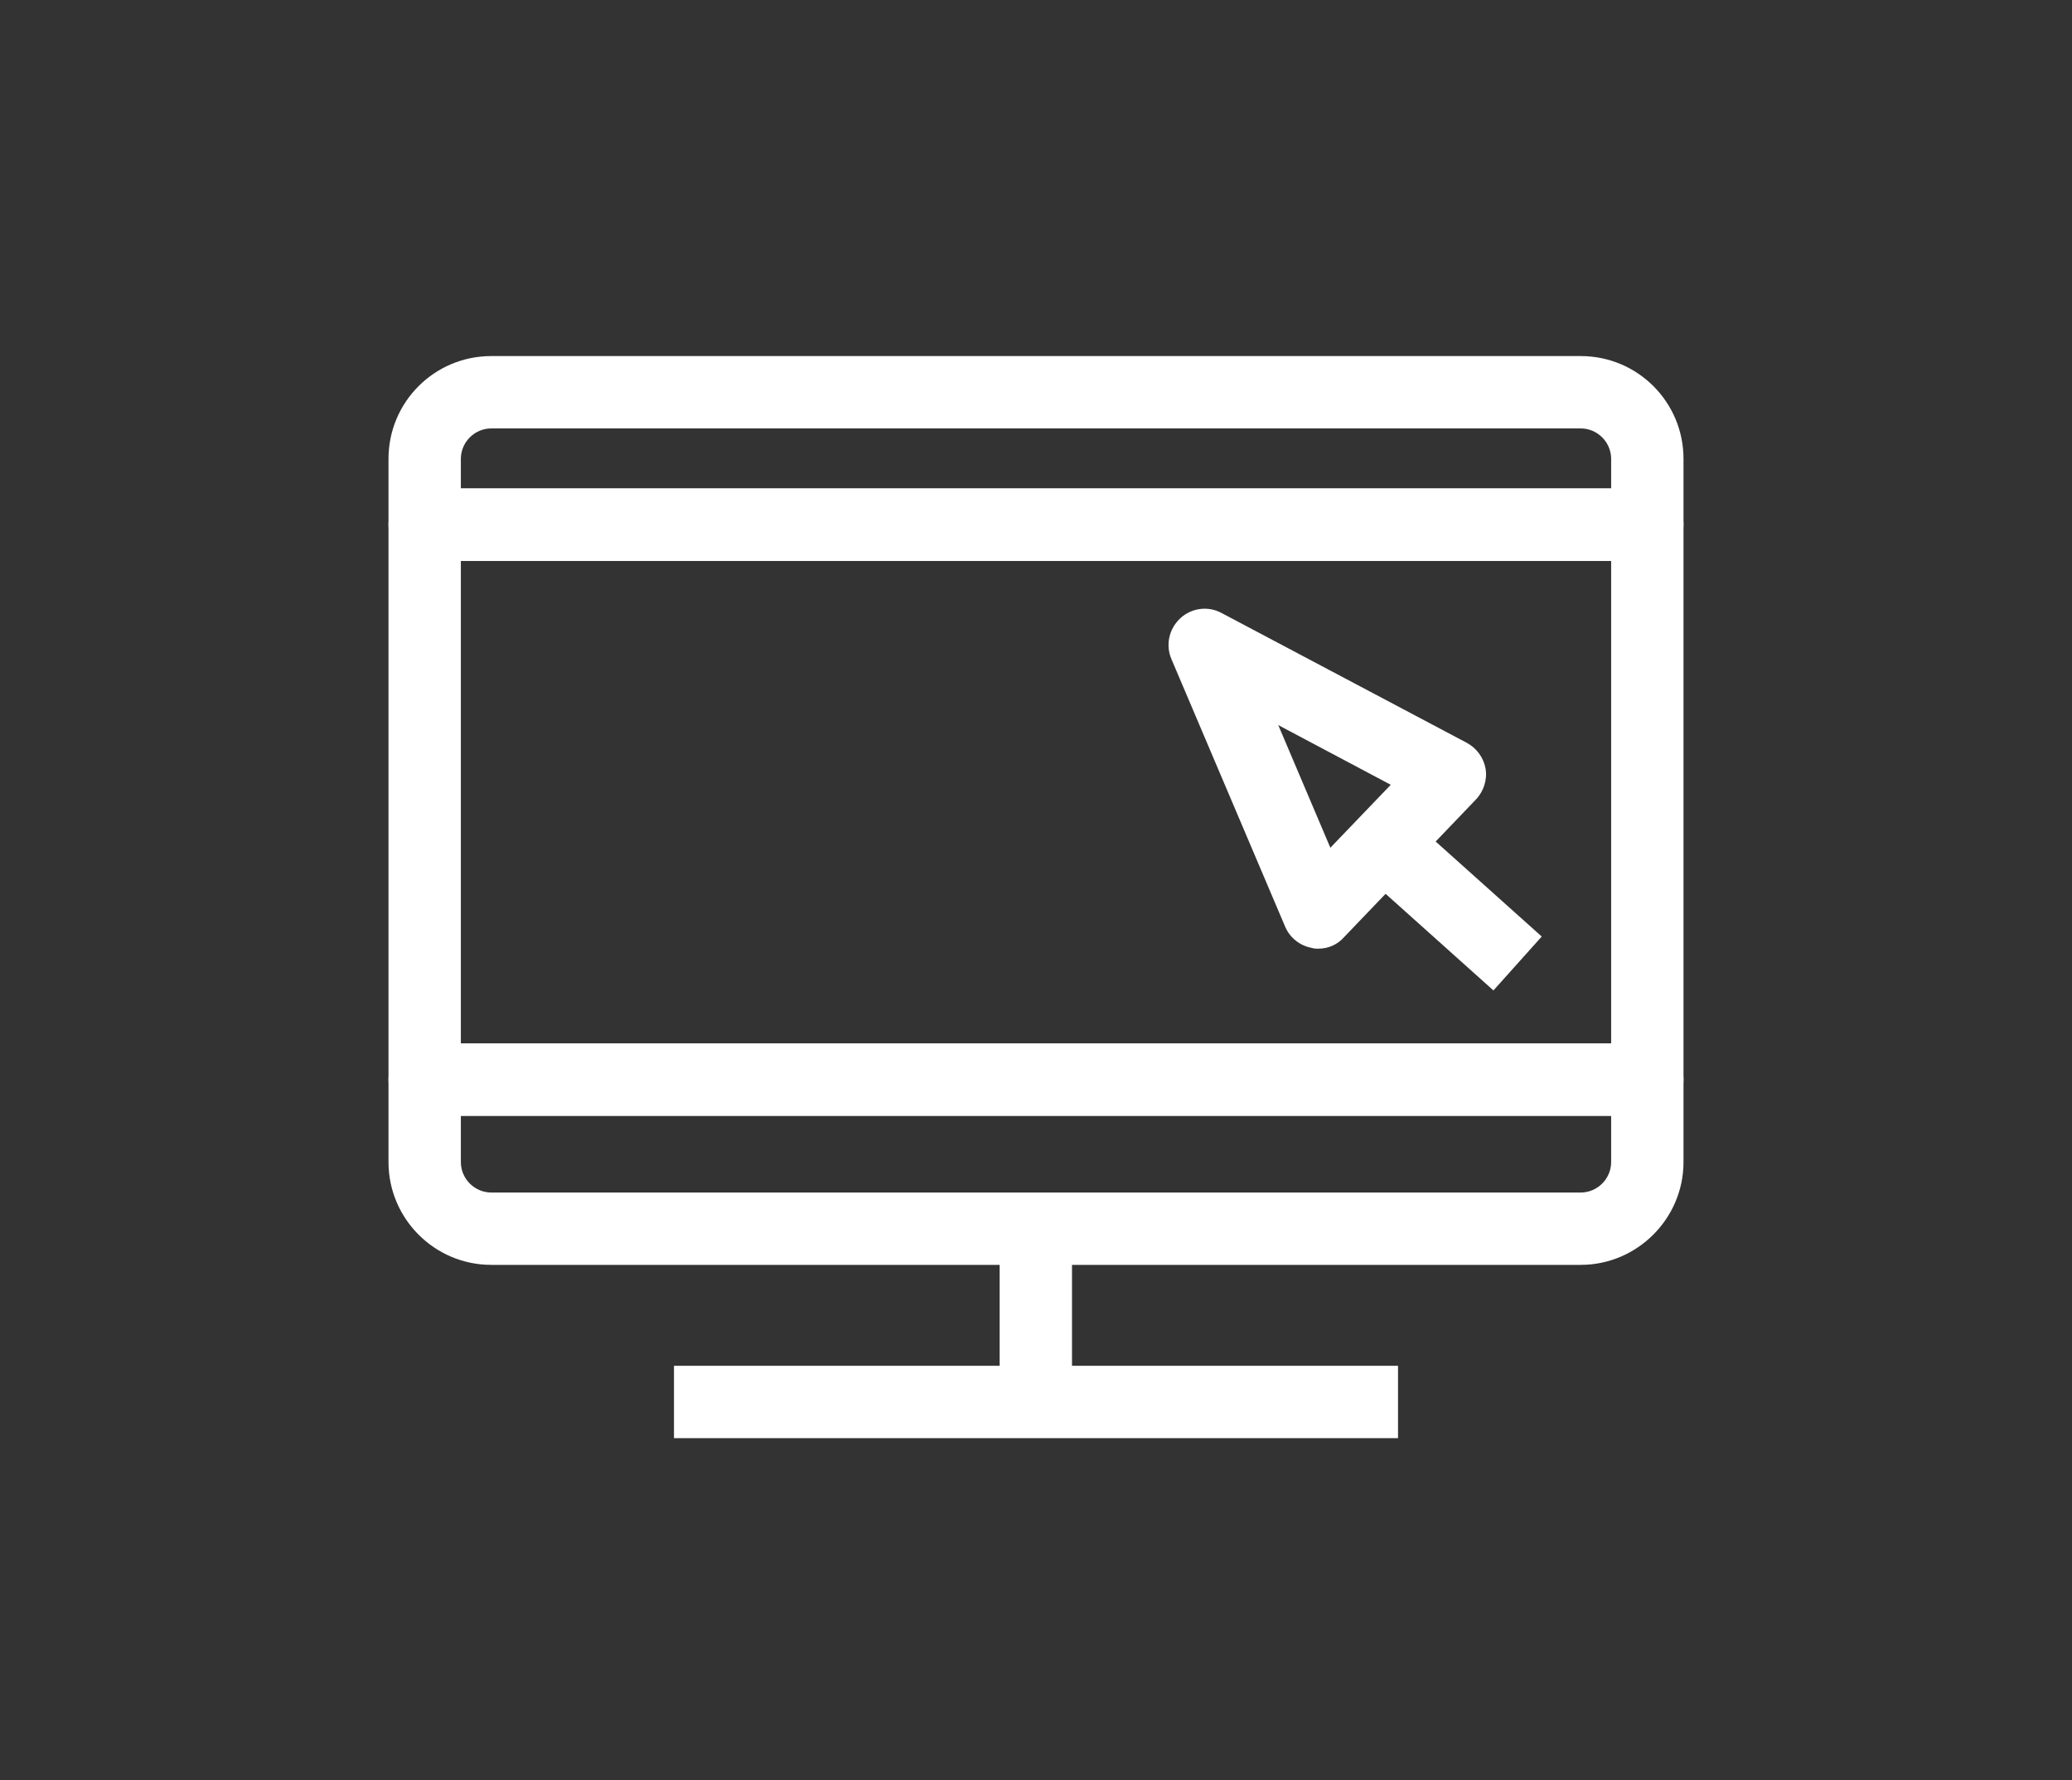
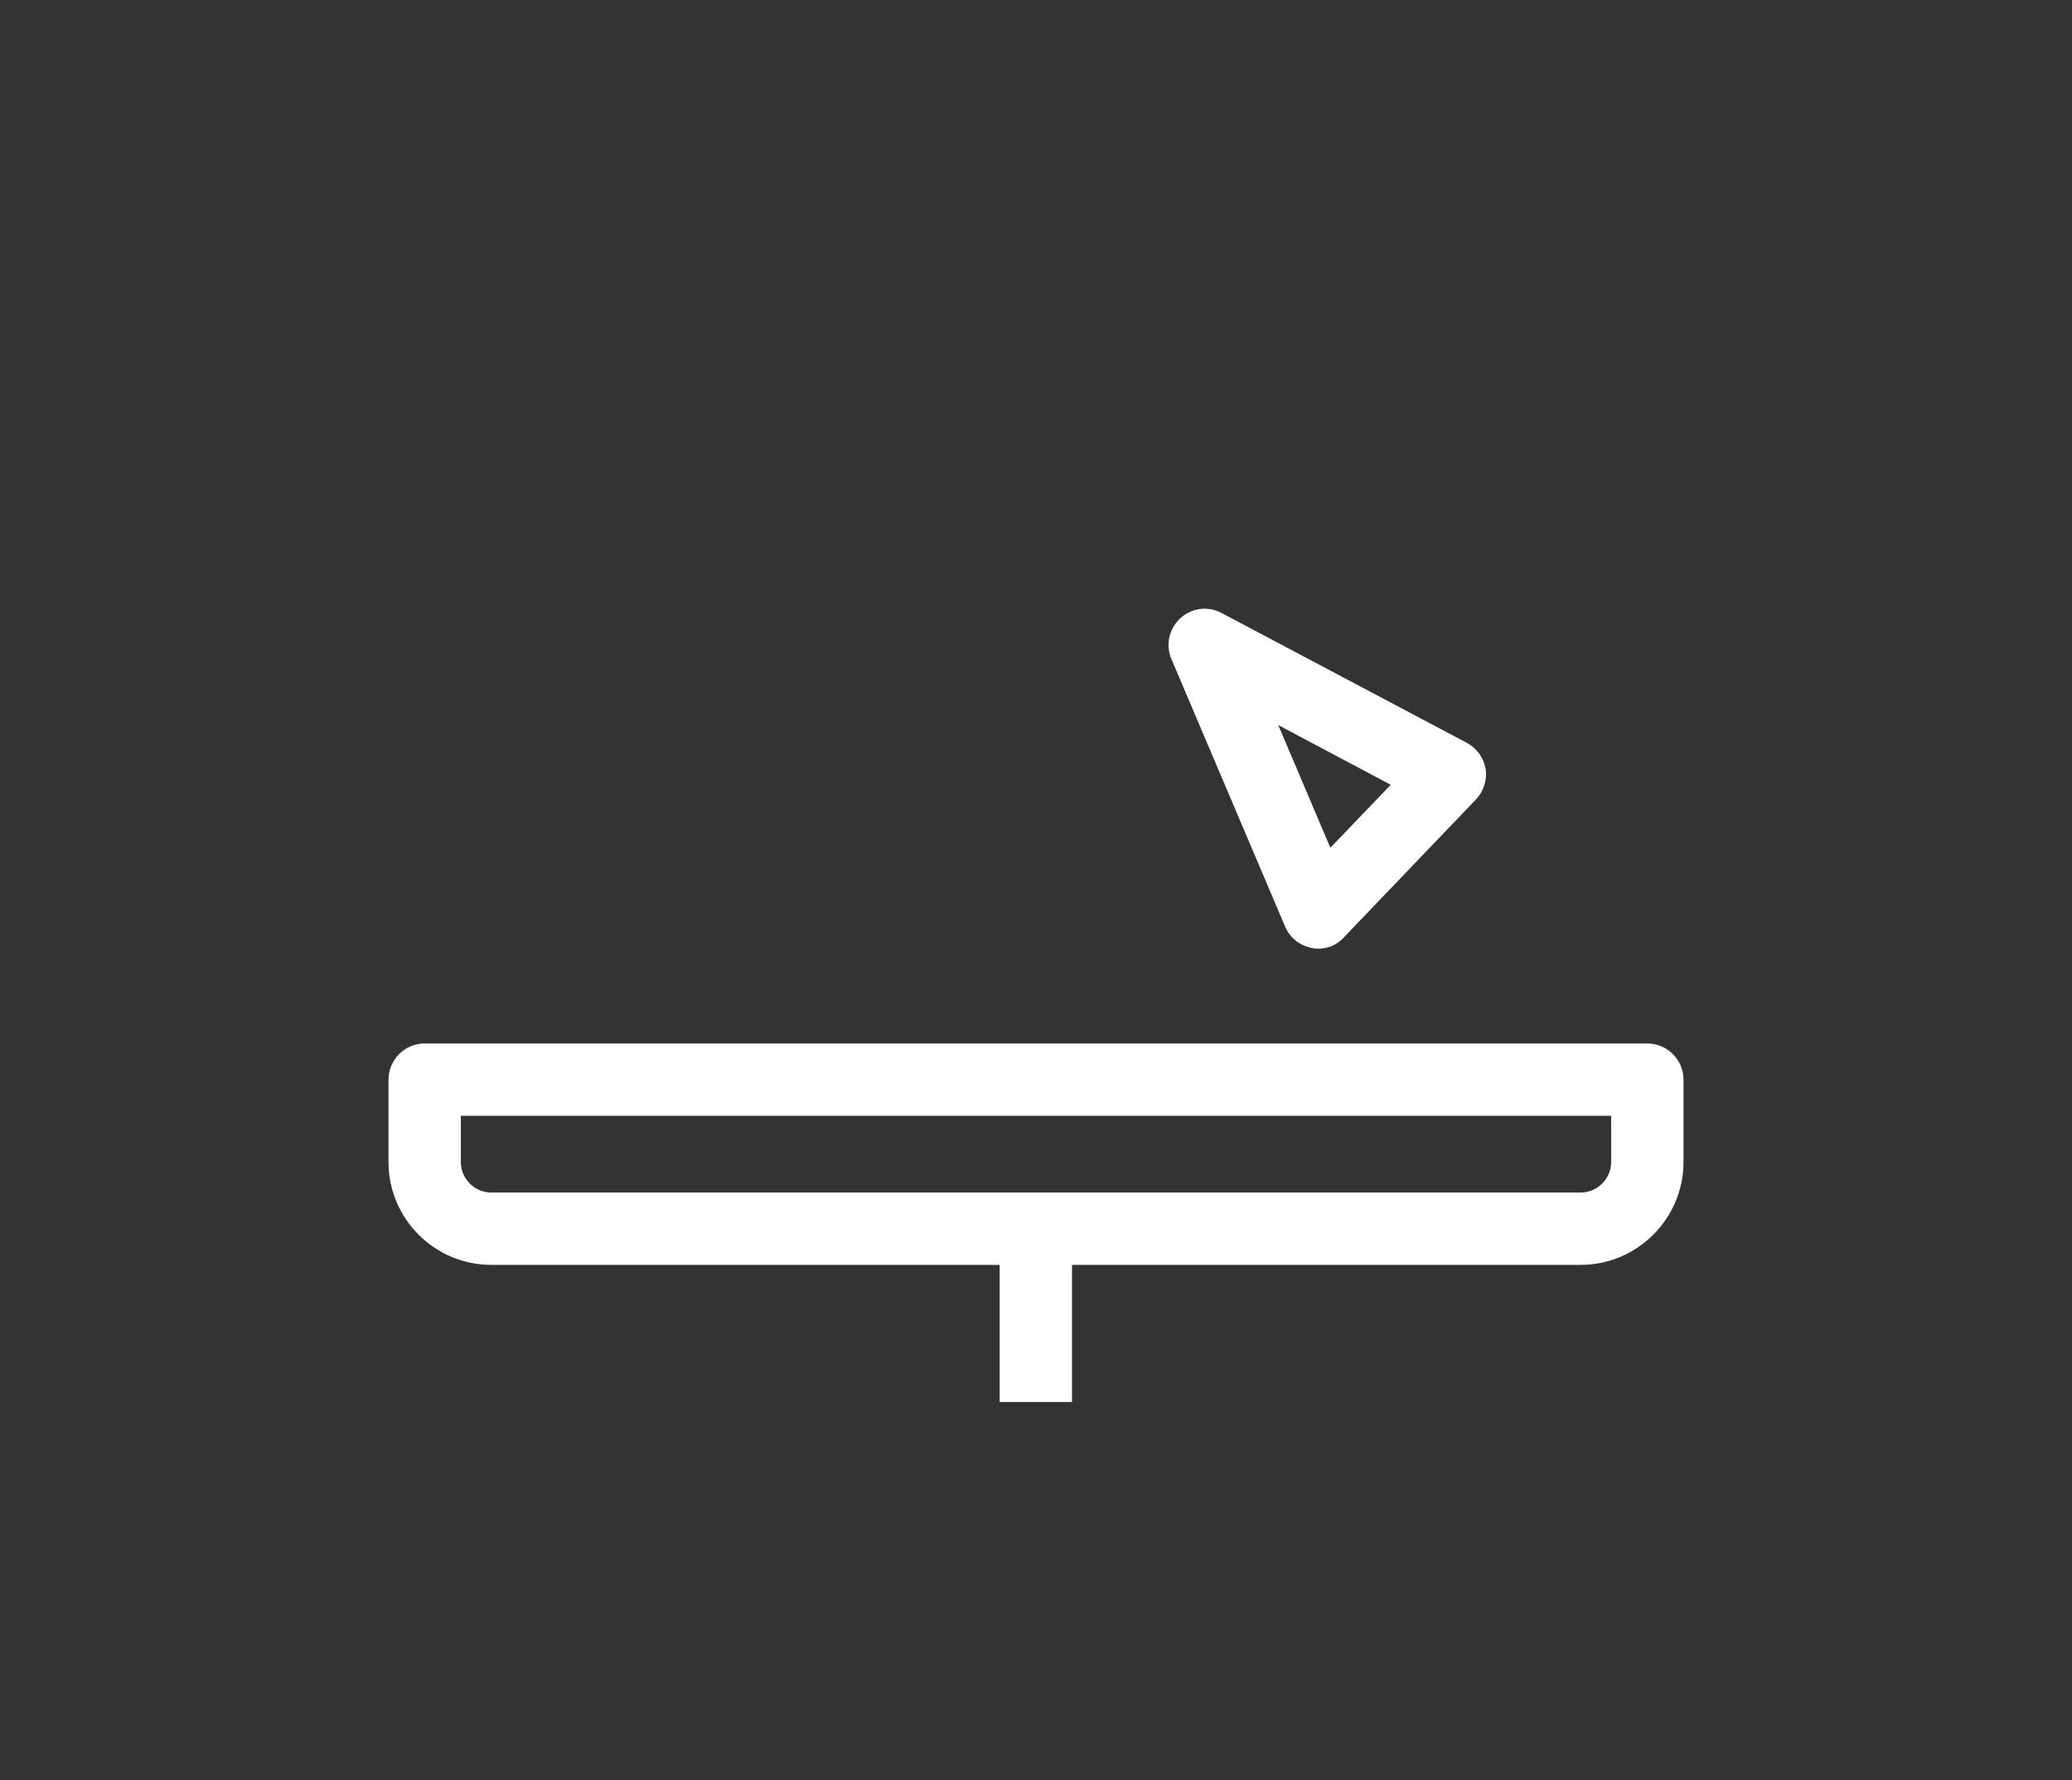
<svg xmlns="http://www.w3.org/2000/svg" width="64" height="55" viewBox="0 0 64 55" fill="none">
  <rect x="0" y="0" width="64" height="55" fill="#333333" stroke="none" />
  <path d="M48.826 39.075H15.174C13.419 39.075 12 37.644 12 35.901V33.353C12 32.738 12.503 32.235 13.118 32.235H50.882C51.497 32.235 52 32.738 52 33.353V35.901C52 37.644 50.569 39.075 48.826 39.075ZM14.235 34.47V35.901C14.235 36.415 14.66 36.84 15.174 36.84H48.826C49.34 36.84 49.765 36.415 49.765 35.901V34.47H14.235Z" fill="white" />
-   <path d="M50.882 34.47H13.118C12.503 34.47 12 33.967 12 33.353V16.208C12 15.594 12.503 15.091 13.118 15.091H50.882C51.497 15.091 52 15.594 52 16.208V33.353C52 33.967 51.497 34.47 50.882 34.47ZM14.235 32.235H49.765V17.326H14.235V32.235Z" fill="white" />
-   <path d="M50.882 17.326H13.118C12.503 17.326 12 16.823 12 16.208V14.174C12 12.419 13.419 11 15.174 11H48.826C50.581 11 52 12.419 52 14.174V16.208C52 16.823 51.497 17.326 50.882 17.326ZM14.235 15.091H49.765V14.174C49.765 13.66 49.34 13.235 48.826 13.235H15.174C14.66 13.235 14.235 13.66 14.235 14.174V15.091Z" fill="white" />
  <path d="M33.112 37.957H30.877V43.311H33.112V37.957Z" fill="white" />
-   <path d="M43.182 42.193H20.818V44.428H43.182V42.193Z" fill="white" />
+   <path d="M43.182 42.193H20.818V44.428V42.193Z" fill="white" />
  <path d="M40.723 29.307C40.656 29.307 40.589 29.307 40.522 29.284C40.153 29.217 39.84 28.971 39.695 28.625L36.185 20.366C35.995 19.93 36.107 19.427 36.454 19.103C36.8 18.779 37.314 18.712 37.728 18.935L45.305 22.947C45.618 23.115 45.831 23.417 45.887 23.752C45.942 24.087 45.831 24.445 45.585 24.702L41.528 28.938C41.316 29.184 41.025 29.307 40.723 29.307ZM39.483 22.4L41.092 26.189L42.958 24.244L39.483 22.4Z" fill="white" />
-   <path d="M43.5 25.24L42.009 26.905L46.129 30.597L47.621 28.932L43.5 25.24Z" fill="white" />
</svg>